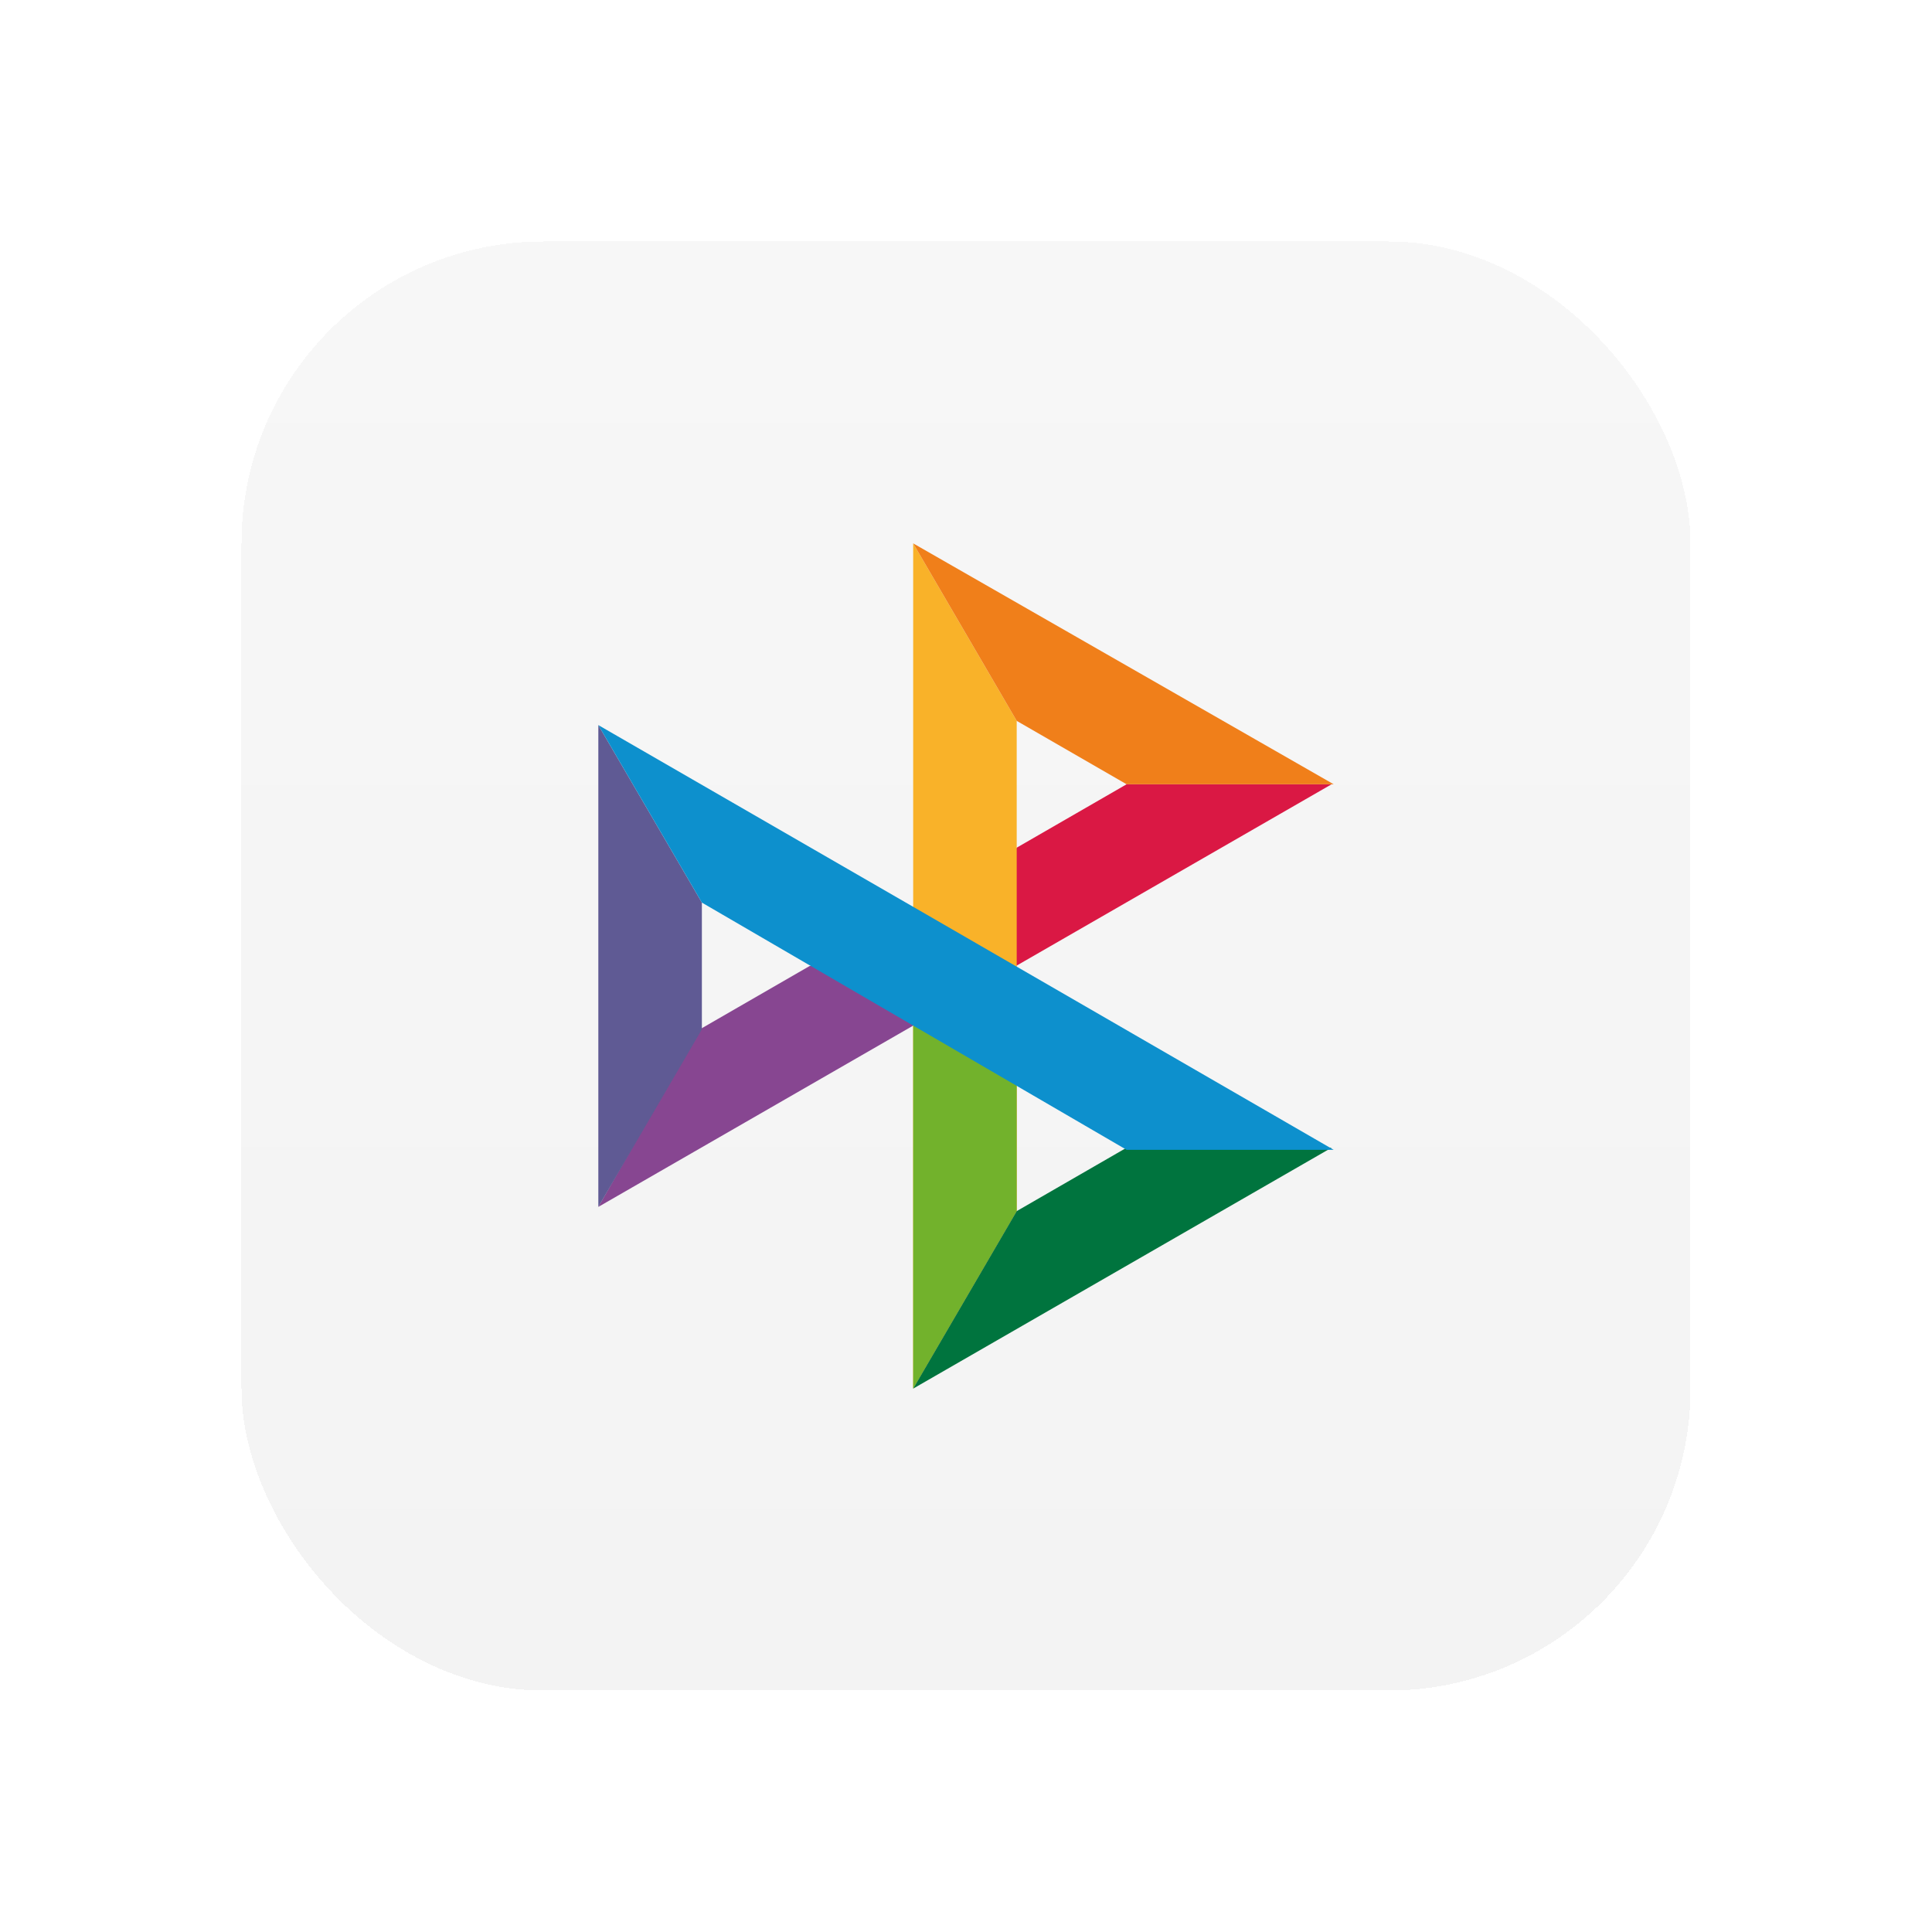
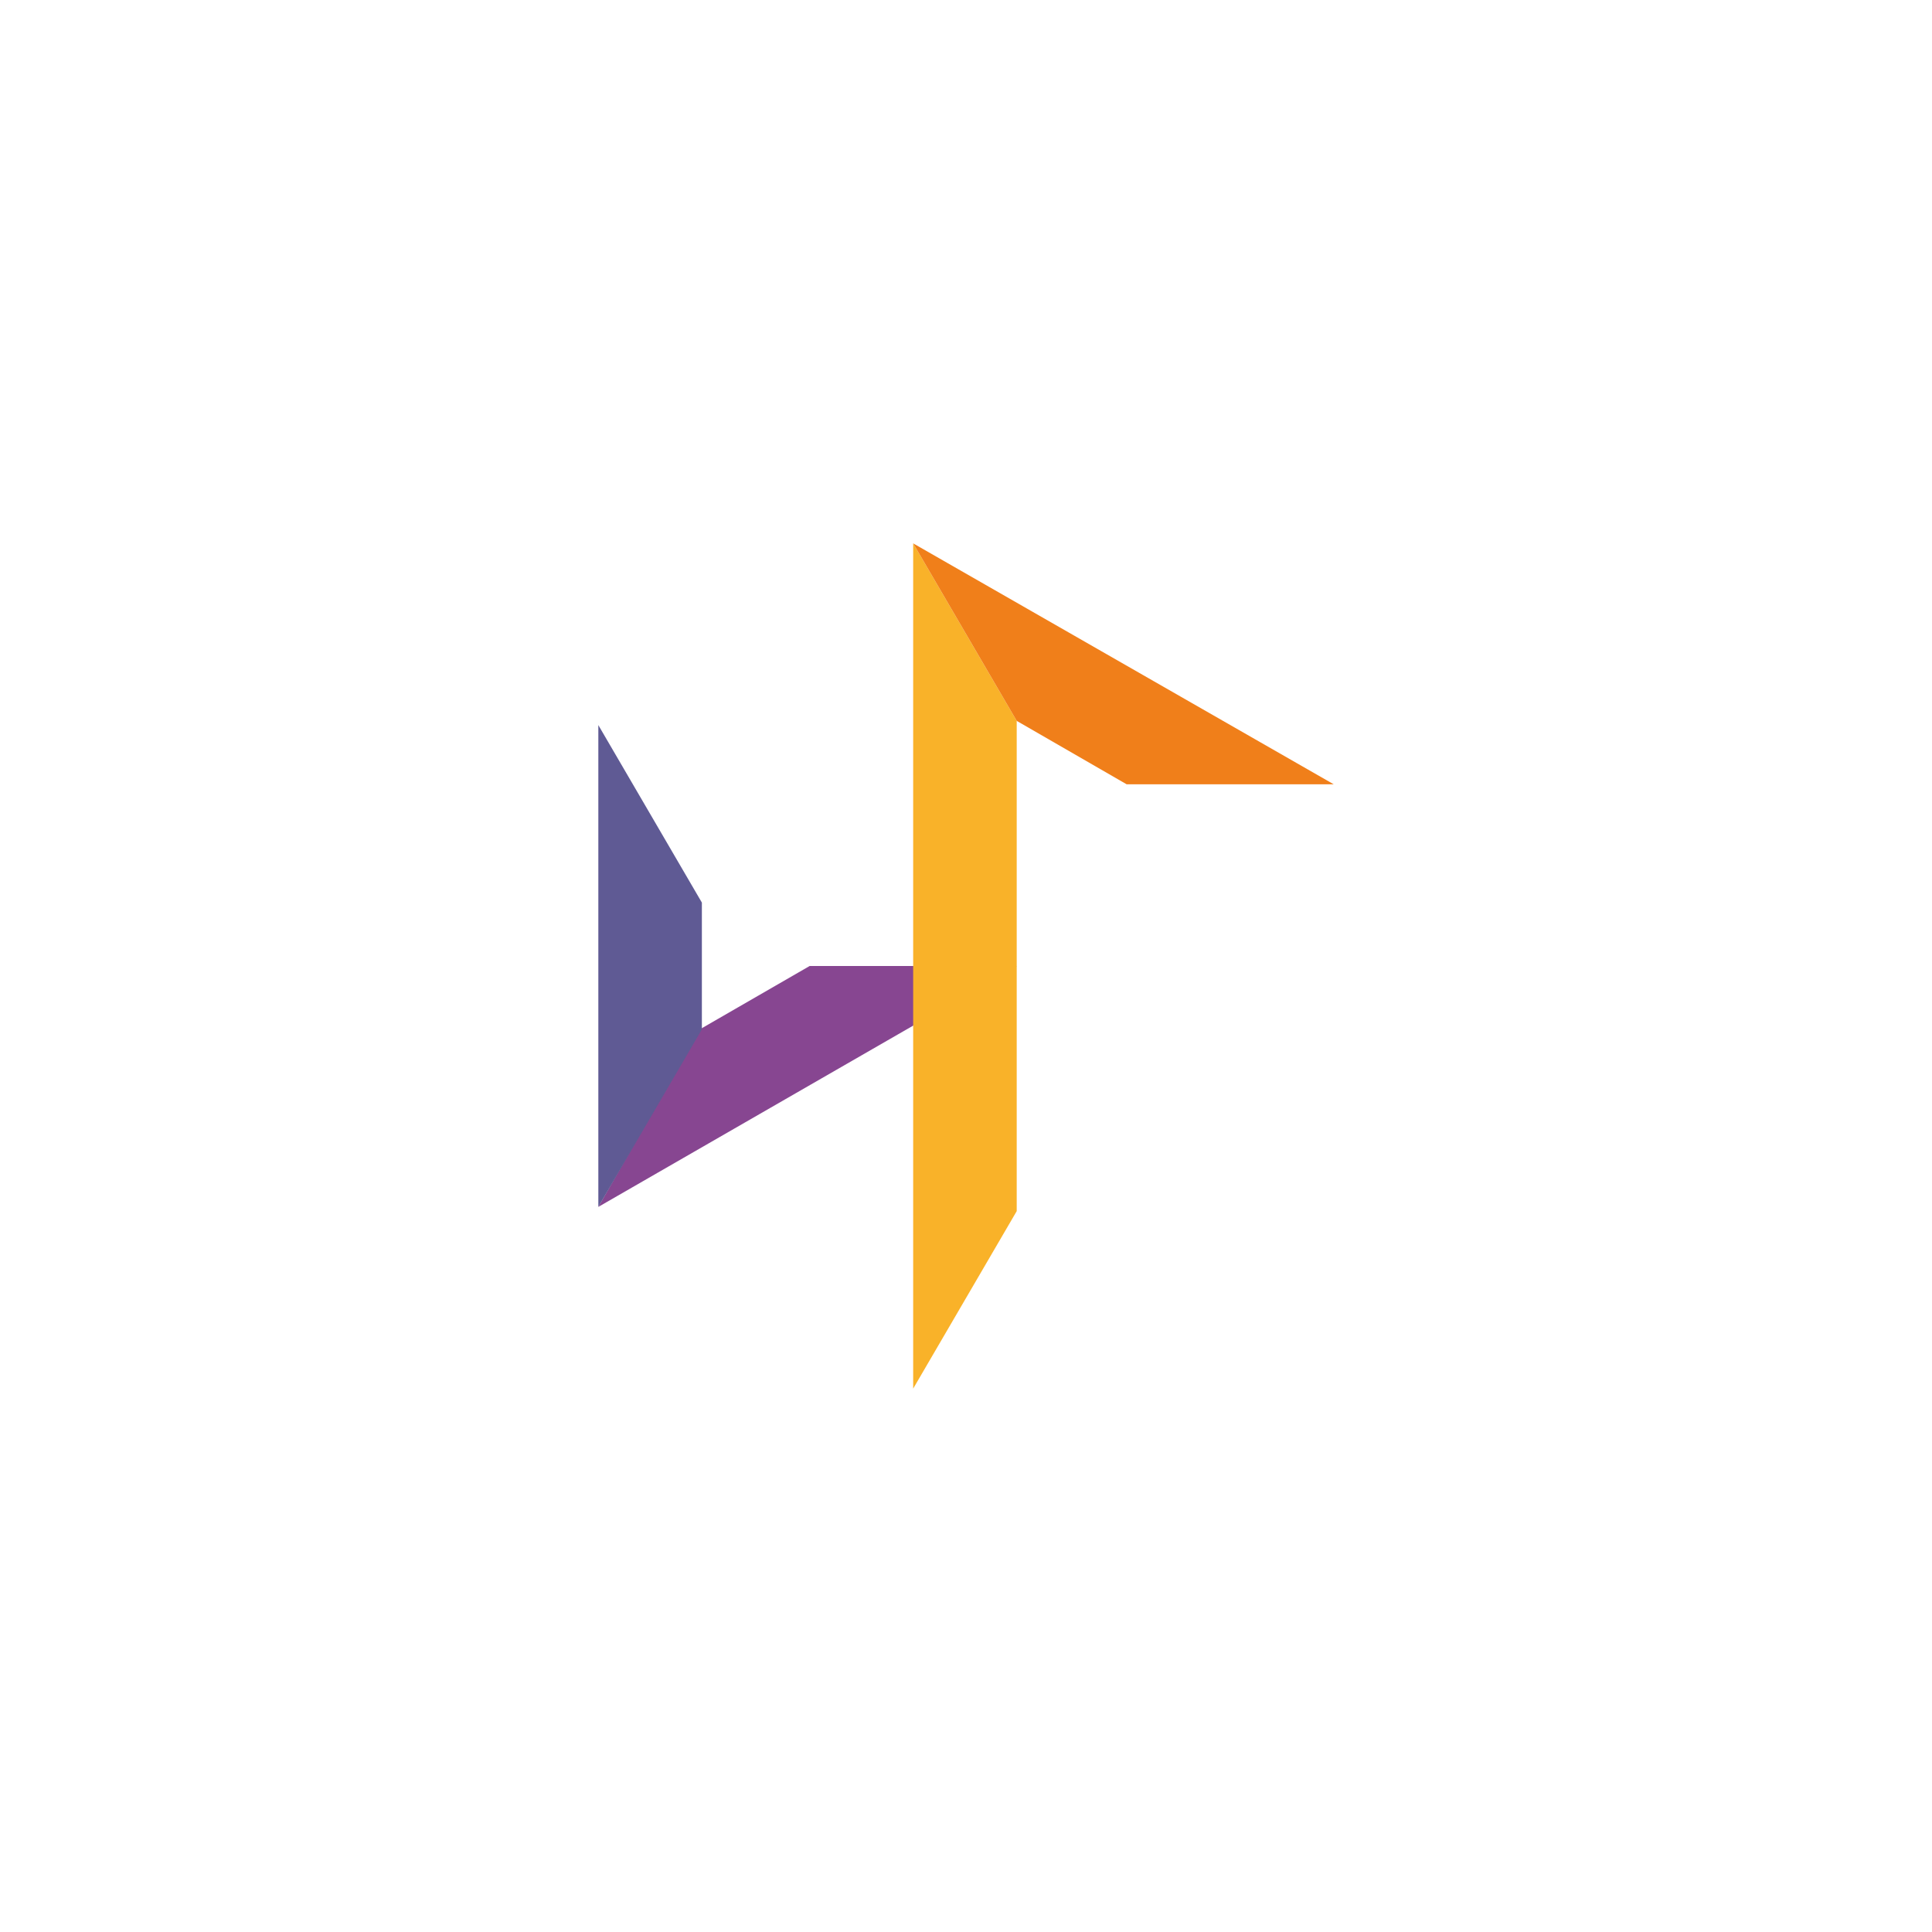
<svg xmlns="http://www.w3.org/2000/svg" width="128" height="128" viewBox="0 0 128 128" fill="none">
  <g filter="url(#filter0_di_4572_6184)">
    <rect x="16" y="8" width="96" height="96" rx="20" fill="white" shape-rendering="crispEdges" />
-     <rect x="16" y="8" width="96" height="96" rx="20" fill="url(#paint0_linear_4572_6184)" shape-rendering="crispEdges" />
    <path d="M53.641 56L46.361 60.2L39.641 71.96L67.361 56H53.641Z" fill="#874691" />
-     <path d="M74.64 43.961L67.36 48.161L60.5 59.921L88.22 43.961H74.64Z" fill="#DA1844" />
    <path d="M67.36 39.76L60.5 28V84L67.36 72.24V39.76Z" fill="#F9B229" />
    <path d="M60.5 28L67.36 39.76L74.64 43.96H88.36L60.5 28Z" fill="#F07F1A" />
-     <path d="M60.5 52.078V83.998L67.36 72.238V63.838L60.5 52.078Z" fill="#72B22C" />
-     <path d="M74.64 68.039L67.36 72.239L60.5 83.999L88.22 68.039H74.64Z" fill="#00743E" />
    <path d="M39.641 40.039V71.959L46.501 60.199V51.799L39.641 40.039Z" fill="#5F5A94" />
-     <path d="M60.501 52.079L39.641 40.039L46.501 51.799L74.641 68.179H88.361L60.501 52.079Z" fill="#0D90CD" />
  </g>
  <defs>
    <filter id="filter0_di_4572_6184" x="0" y="0" width="128" height="128" filterUnits="userSpaceOnUse" color-interpolation-filters="sRGB">
      <feFlood flood-opacity="0" result="BackgroundImageFix" />
      <feColorMatrix in="SourceAlpha" type="matrix" values="0 0 0 0 0 0 0 0 0 0 0 0 0 0 0 0 0 0 127 0" result="hardAlpha" />
      <feOffset dy="8" />
      <feGaussianBlur stdDeviation="8" />
      <feComposite in2="hardAlpha" operator="out" />
      <feColorMatrix type="matrix" values="0 0 0 0 0 0 0 0 0 0 0 0 0 0 0 0 0 0 0.13 0" />
      <feBlend mode="normal" in2="BackgroundImageFix" result="effect1_dropShadow_4572_6184" />
      <feBlend mode="normal" in="SourceGraphic" in2="effect1_dropShadow_4572_6184" result="shape" />
      <feColorMatrix in="SourceAlpha" type="matrix" values="0 0 0 0 0 0 0 0 0 0 0 0 0 0 0 0 0 0 127 0" result="hardAlpha" />
      <feOffset />
      <feGaussianBlur stdDeviation="8" />
      <feComposite in2="hardAlpha" operator="arithmetic" k2="-1" k3="1" />
      <feColorMatrix type="matrix" values="0 0 0 0 1 0 0 0 0 1 0 0 0 0 1 0 0 0 0.6 0" />
      <feBlend mode="overlay" in2="shape" result="effect2_innerShadow_4572_6184" />
    </filter>
    <linearGradient id="paint0_linear_4572_6184" x1="64" y1="8" x2="64" y2="104" gradientUnits="userSpaceOnUse">
      <stop stop-color="#F7F7F7" />
      <stop offset="1" stop-color="#F3F3F3" />
    </linearGradient>
  </defs>
</svg>